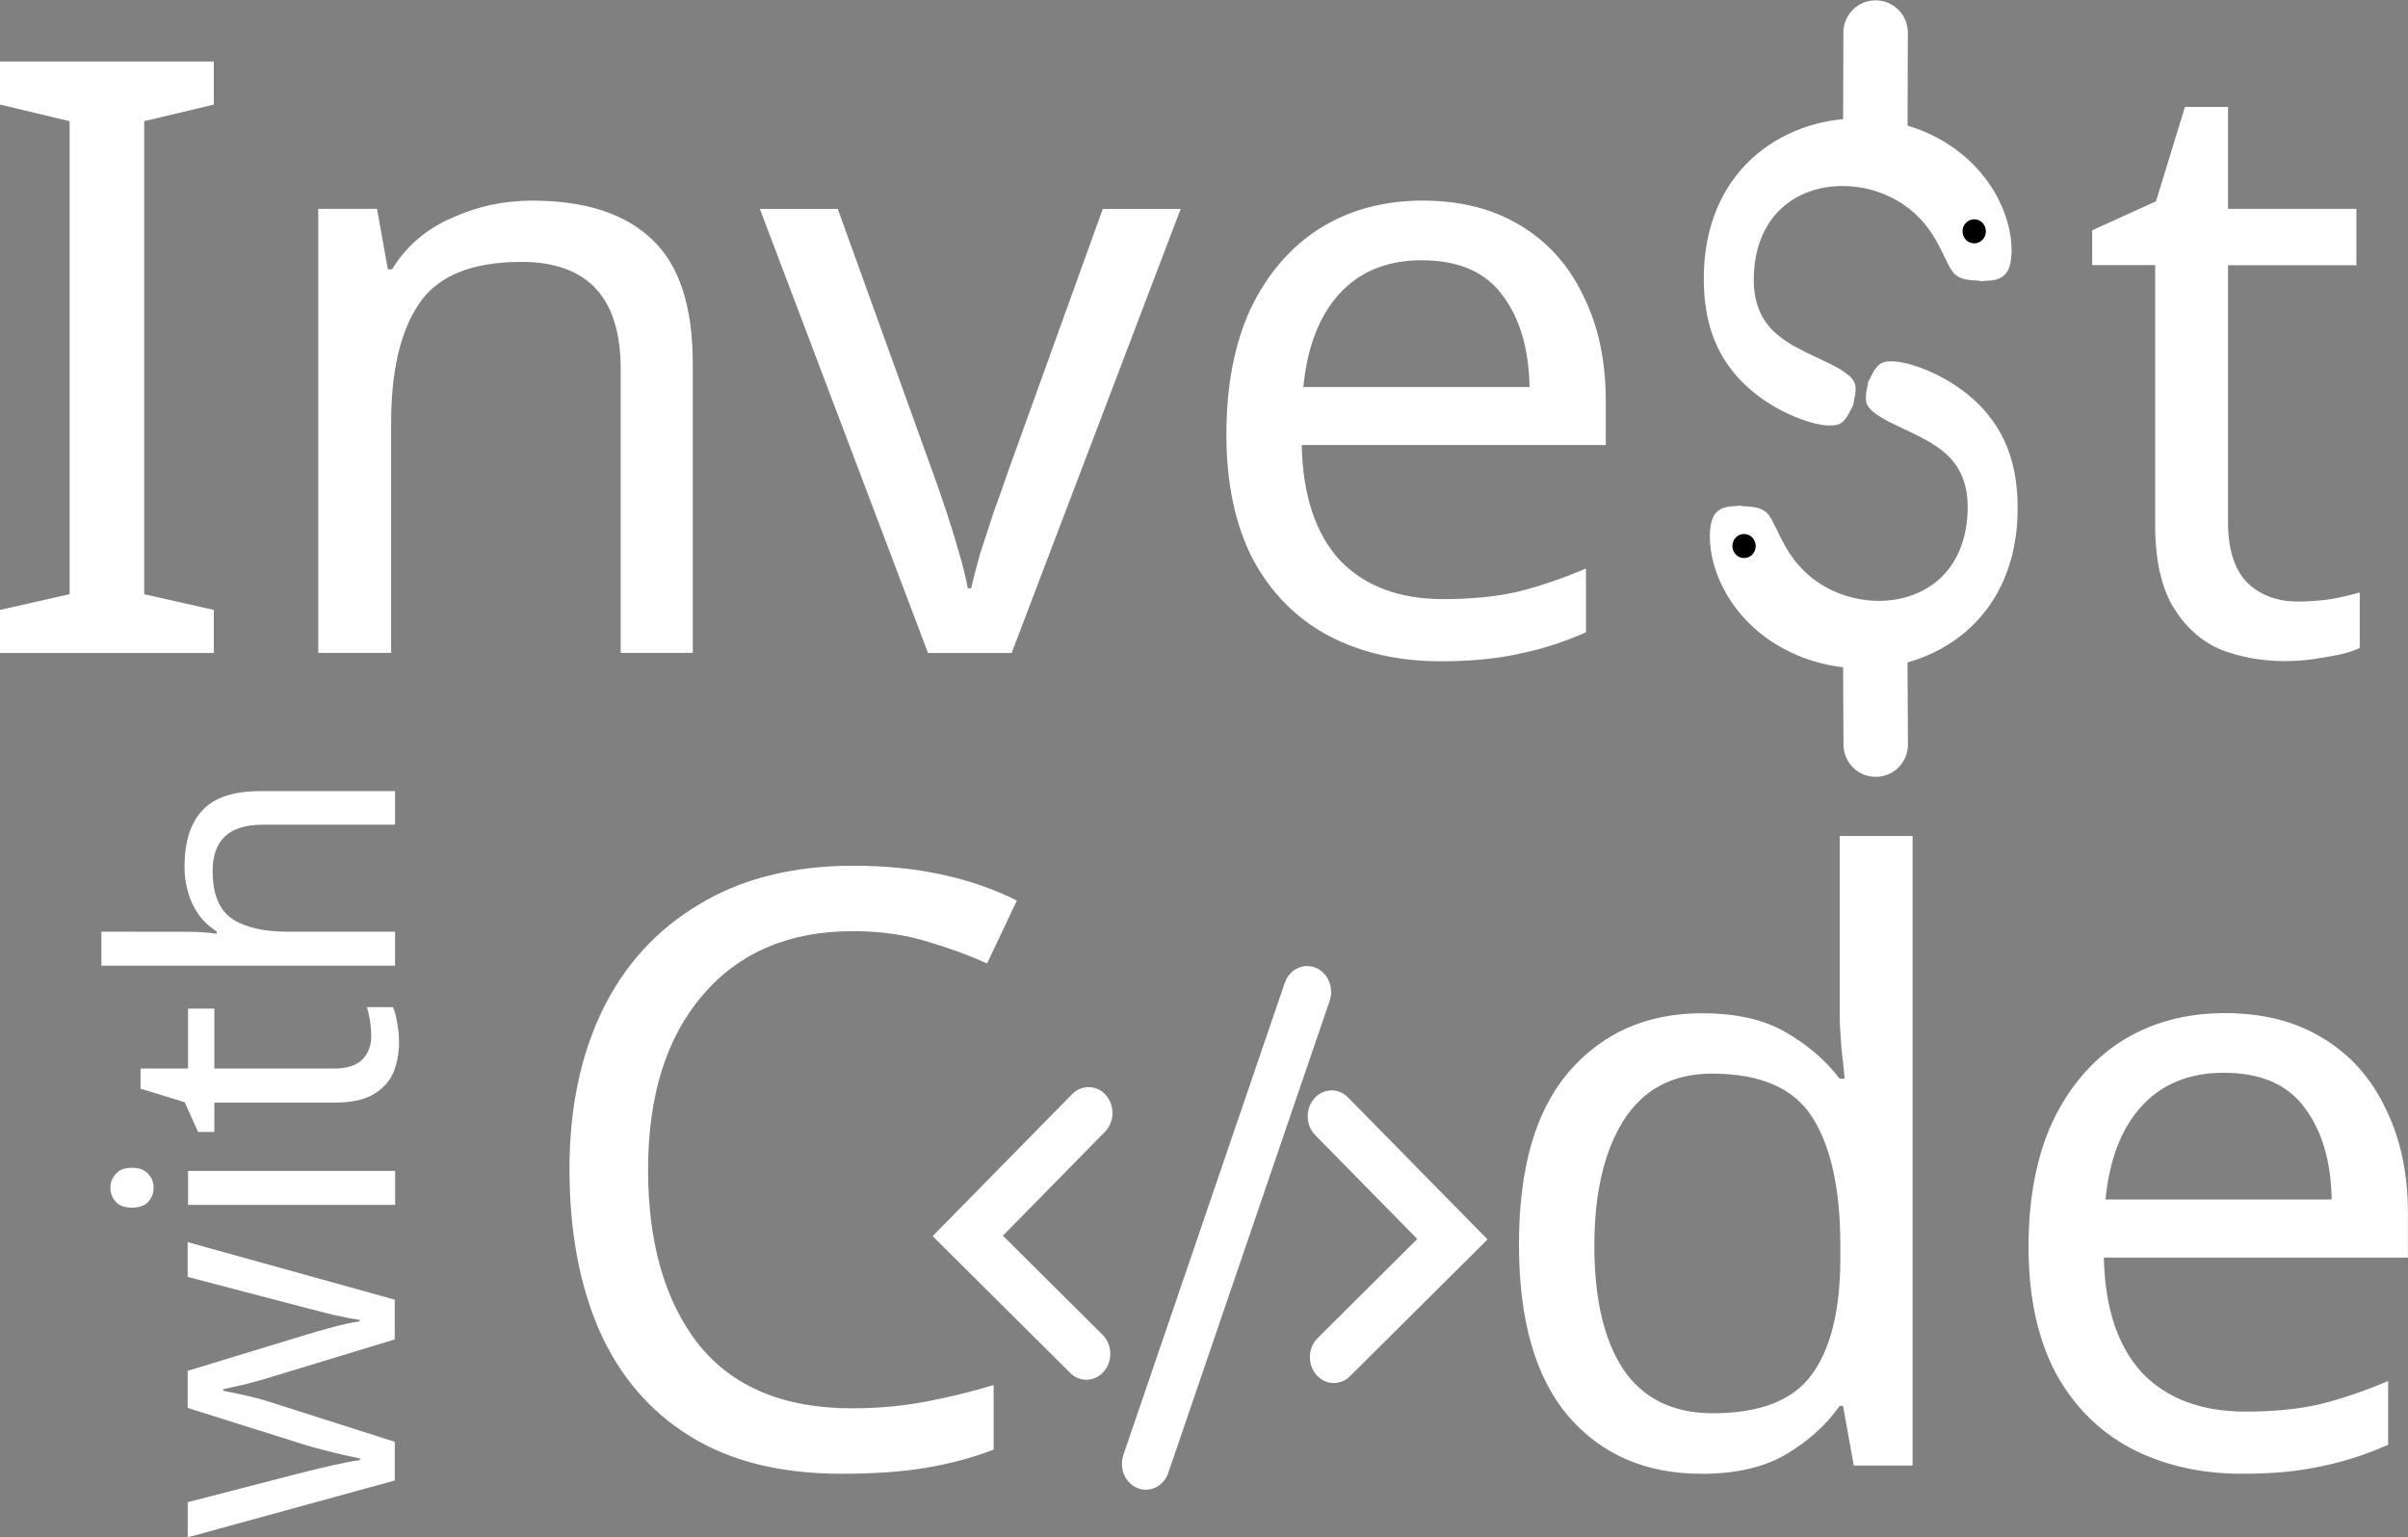
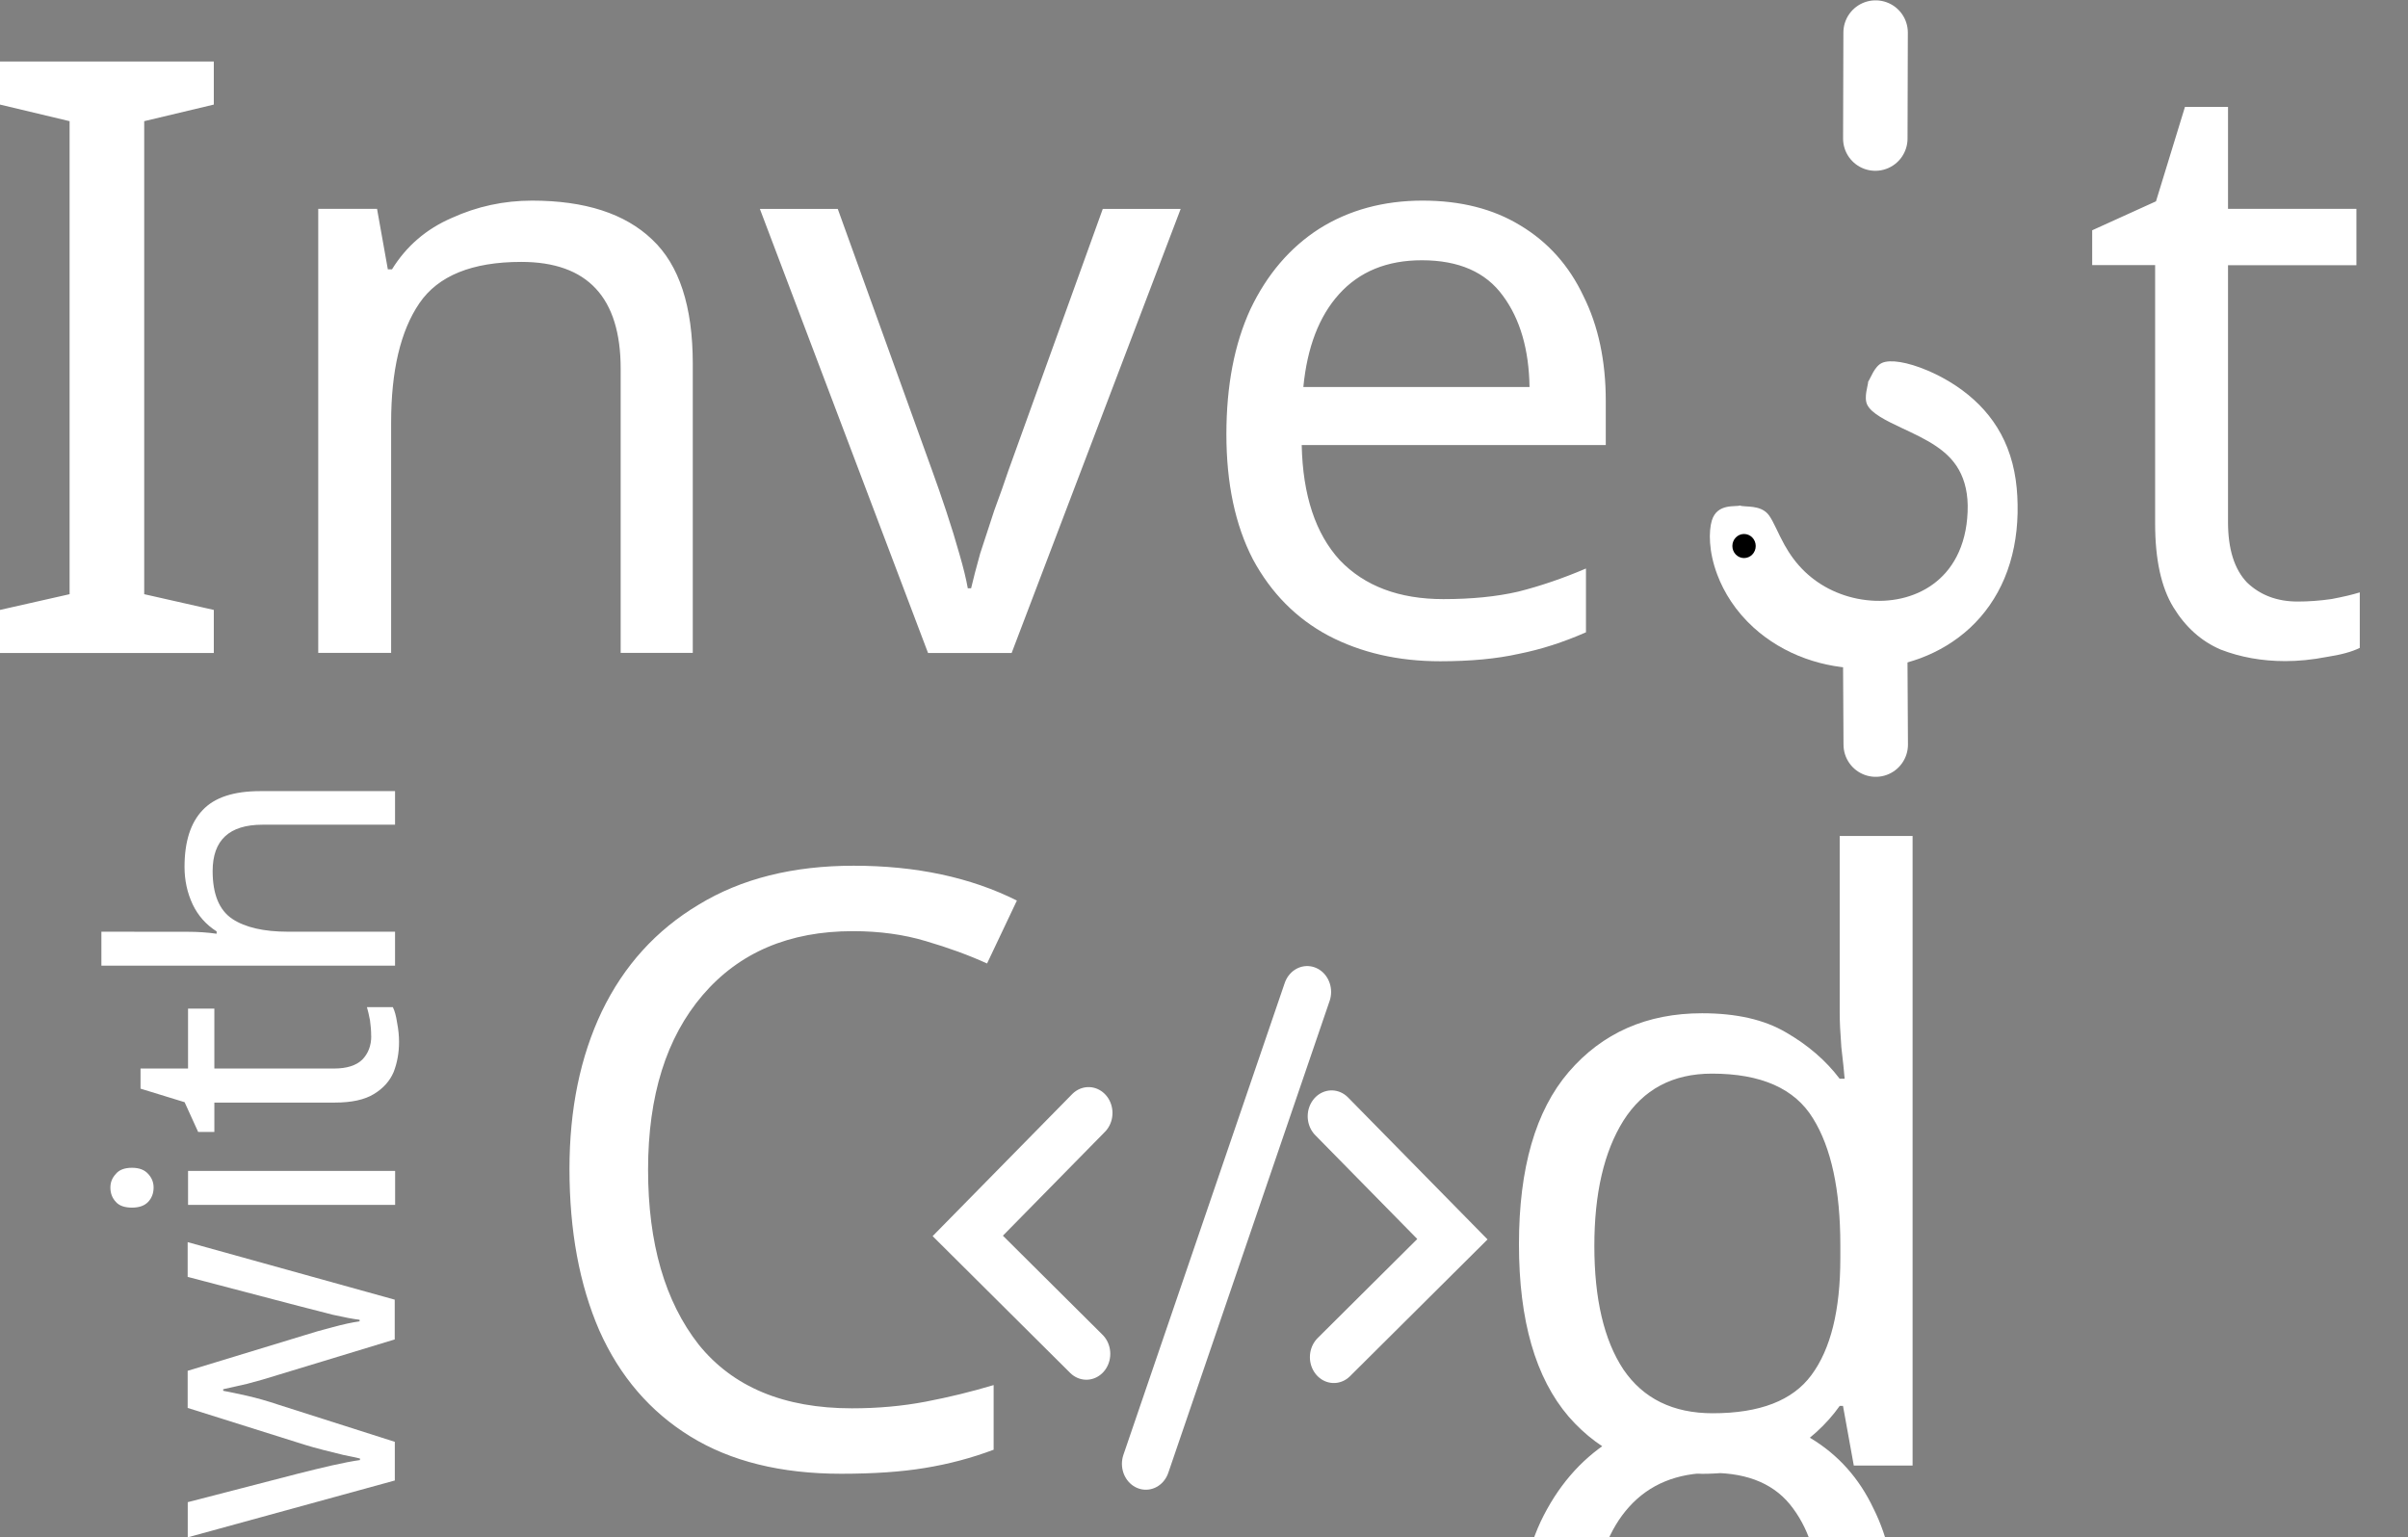
<svg xmlns="http://www.w3.org/2000/svg" width="30.758mm" height="19.638mm" version="1.1" viewBox="0 0 30.758 19.638">
  <rect x="0" y="0" width="30.758" height="19.638" fill="#808080" stroke="none" />
  <g transform="translate(-38.039 -56.877)">
-     <path d="m48.932 68.773q-1.217 0-1.916 0.815-0.699 0.815-0.699 2.233 0 1.408 0.646 2.233 0.656 0.815 1.958 0.815 0.497 0 0.942-0.085 0.445-0.085 0.868-0.212v0.826q-0.423 0.159-0.878 0.233-0.445 0.074-1.069 0.074-1.154 0-1.926-0.476-0.773-0.476-1.164-1.355-0.381-0.878-0.381-2.064 0-1.143 0.413-2.011 0.423-0.878 1.238-1.365 0.815-0.497 1.979-0.497 1.196 0 2.085 0.445l-0.381 0.804q-0.349-0.159-0.783-0.286-0.423-0.127-0.931-0.127zm10.837 6.932q-1.058 0-1.693-0.73-0.635-0.741-0.635-2.201 0-1.46 0.635-2.201 0.646-0.751 1.704-0.751 0.656 0 1.069 0.243 0.423 0.243 0.688 0.593h0.064q-0.011-0.138-0.042-0.402-0.021-0.275-0.021-0.434v-2.265h0.931v8.043h-0.751l-0.138-0.762h-0.042q-0.254 0.36-0.677 0.614t-1.09 0.254zm0.148-0.773q0.9 0 1.259-0.487 0.37-0.497 0.37-1.492v-0.169q0-1.058-0.349-1.619-0.349-0.572-1.291-0.572-0.751 0-1.132 0.603-0.37 0.593-0.37 1.598 0 1.016 0.37 1.577 0.381 0.561 1.143 0.561zm6.54-5.112q0.73 0 1.249 0.318 0.529 0.318 0.804 0.9 0.286 0.572 0.286 1.344v0.561h-3.884q0.021 0.963 0.487 1.471 0.476 0.497 1.323 0.497 0.54 0 0.953-0.095 0.423-0.106 0.868-0.296v0.815q-0.434 0.191-0.857 0.275-0.423 0.095-1.005 0.095-0.804 0-1.429-0.328-0.614-0.328-0.963-0.974-0.339-0.656-0.339-1.598 0-0.931 0.307-1.598 0.318-0.667 0.878-1.027 0.572-0.36 1.323-0.36zm-0.011 0.762q-0.667 0-1.058 0.434-0.381 0.423-0.455 1.185h2.889q-0.011-0.72-0.339-1.164-0.328-0.455-1.037-0.455z" fill="#fff" stroke-width=".265" aria-label="C  de" />
+     <path d="m48.932 68.773q-1.217 0-1.916 0.815-0.699 0.815-0.699 2.233 0 1.408 0.646 2.233 0.656 0.815 1.958 0.815 0.497 0 0.942-0.085 0.445-0.085 0.868-0.212v0.826q-0.423 0.159-0.878 0.233-0.445 0.074-1.069 0.074-1.154 0-1.926-0.476-0.773-0.476-1.164-1.355-0.381-0.878-0.381-2.064 0-1.143 0.413-2.011 0.423-0.878 1.238-1.365 0.815-0.497 1.979-0.497 1.196 0 2.085 0.445l-0.381 0.804q-0.349-0.159-0.783-0.286-0.423-0.127-0.931-0.127zm10.837 6.932q-1.058 0-1.693-0.73-0.635-0.741-0.635-2.201 0-1.46 0.635-2.201 0.646-0.751 1.704-0.751 0.656 0 1.069 0.243 0.423 0.243 0.688 0.593h0.064q-0.011-0.138-0.042-0.402-0.021-0.275-0.021-0.434v-2.265h0.931v8.043h-0.751l-0.138-0.762h-0.042q-0.254 0.36-0.677 0.614t-1.09 0.254zm0.148-0.773q0.9 0 1.259-0.487 0.37-0.497 0.37-1.492v-0.169q0-1.058-0.349-1.619-0.349-0.572-1.291-0.572-0.751 0-1.132 0.603-0.37 0.593-0.37 1.598 0 1.016 0.37 1.577 0.381 0.561 1.143 0.561zq0.73 0 1.249 0.318 0.529 0.318 0.804 0.9 0.286 0.572 0.286 1.344v0.561h-3.884q0.021 0.963 0.487 1.471 0.476 0.497 1.323 0.497 0.54 0 0.953-0.095 0.423-0.106 0.868-0.296v0.815q-0.434 0.191-0.857 0.275-0.423 0.095-1.005 0.095-0.804 0-1.429-0.328-0.614-0.328-0.963-0.974-0.339-0.656-0.339-1.598 0-0.931 0.307-1.598 0.318-0.667 0.878-1.027 0.572-0.36 1.323-0.36zm-0.011 0.762q-0.667 0-1.058 0.434-0.381 0.423-0.455 1.185h2.889q-0.011-0.72-0.339-1.164-0.328-0.455-1.037-0.455z" fill="#fff" stroke-width=".265" aria-label="C  de" />
    <g transform="matrix(.574 0 0 .621 9.418 41.697)" fill="none" stroke="#fff" stroke-linecap="round" stroke-width="1.065">
      <path d="m74.086 47.341-2.688 2.529 2.639 2.426" />
      <path d="m79.495 47.409 2.688 2.529-2.639 2.426" />
      <path d="m78.951 44.851-3.59 9.708" />
    </g>
    <g transform="matrix(.773 0 0 .773 29.107 24.684)">
      <g>
-         <path d="m44.298 46.297c0.064-0.029 0.375 0.044 0.464-0.248 0.053-0.175 0.055-0.511-0.089-0.893-0.112-0.299-0.306-0.608-0.599-0.875-0.24-0.218-0.532-0.396-0.863-0.514-0.301-0.108-0.626-0.164-0.957-0.163-0.318 0.002-0.638 0.057-0.939 0.169-0.302 0.113-0.58 0.28-0.817 0.499-0.247 0.229-0.438 0.506-0.57 0.818-0.142 0.338-0.209 0.7-0.218 1.072-1.3e-4 0.005-2.49e-4 0.01-3.58e-4 0.015-0.006 0.368 0.033 0.729 0.169 1.074 0.125 0.318 0.316 0.578 0.549 0.79 0.248 0.226 0.528 0.384 0.768 0.486 0.337 0.143 0.619 0.187 0.755 0.126 0.126-0.057 0.19-0.258 0.228-0.309 0.002-0.064 0.076-0.261 0.015-0.384-0.071-0.141-0.302-0.257-0.575-0.385-0.196-0.092-0.393-0.183-0.564-0.299-0.153-0.104-0.282-0.225-0.374-0.388-0.102-0.18-0.157-0.411-0.145-0.689 1.3e-4 -0.004 2.7e-4 -0.008 4.2e-4 -0.012 0.011-0.281 0.074-0.528 0.182-0.736 0.099-0.19 0.233-0.343 0.393-0.458 0.153-0.111 0.33-0.188 0.518-0.231 0.189-0.043 0.387-0.052 0.58-0.029 0.201 0.023 0.389 0.079 0.557 0.157 0.183 0.085 0.334 0.194 0.457 0.311 0.148 0.141 0.254 0.294 0.337 0.442 0.107 0.191 0.177 0.378 0.256 0.489 0.135 0.188 0.404 0.13 0.483 0.165z" fill="#fff" />
        <path transform="rotate(180 42.302 48.149)" d="m44.298 46.297c0.064-0.029 0.375 0.044 0.464-0.248 0.053-0.175 0.055-0.511-0.089-0.893-0.112-0.299-0.306-0.608-0.599-0.875-0.24-0.218-0.532-0.396-0.863-0.514-0.301-0.108-0.626-0.164-0.957-0.163-0.318 0.002-0.638 0.057-0.939 0.169-0.302 0.113-0.58 0.28-0.817 0.499-0.247 0.229-0.438 0.506-0.57 0.818-0.142 0.338-0.209 0.7-0.218 1.072-1.3e-4 0.005-2.49e-4 0.01-3.58e-4 0.015-0.006 0.368 0.033 0.729 0.169 1.074 0.125 0.318 0.316 0.578 0.549 0.79 0.248 0.226 0.528 0.384 0.768 0.486 0.337 0.143 0.619 0.187 0.755 0.126 0.126-0.057 0.19-0.258 0.228-0.309 0.002-0.064 0.076-0.261 0.015-0.384-0.071-0.141-0.302-0.257-0.575-0.385-0.196-0.092-0.393-0.183-0.564-0.299-0.153-0.104-0.282-0.225-0.374-0.388-0.102-0.18-0.157-0.411-0.145-0.689 1.3e-4 -0.004 2.7e-4 -0.008 4.2e-4 -0.012 0.011-0.281 0.074-0.528 0.182-0.736 0.099-0.19 0.233-0.343 0.393-0.458 0.153-0.111 0.33-0.188 0.518-0.231 0.189-0.043 0.387-0.052 0.58-0.029 0.201 0.023 0.389 0.079 0.557 0.157 0.183 0.085 0.334 0.194 0.457 0.311 0.148 0.141 0.254 0.294 0.337 0.442 0.107 0.191 0.177 0.378 0.256 0.489 0.135 0.188 0.404 0.13 0.483 0.165z" fill="#fff" />
        <path d="m42.548 42.185-0.005 1.752" fill="#fefefe" stroke="#fff" stroke-linecap="round" stroke-width="1.065" />
      </g>
      <path d="m42.541 52.331 0.009 1.622" fill="none" stroke="#fff" stroke-linecap="round" stroke-width="1.065" />
-       <ellipse cx="44.177" cy="45.47" rx=".193" ry=".199" />
      <ellipse cx="40.374" cy="50.671" rx=".193" ry=".199" />
    </g>
    <path d="m40.77 65.219h-2.731v-0.55l0.889-0.201v-6.043l-0.889-0.212v-0.55h2.731v0.55l-0.889 0.212v6.043l0.889 0.201zm4.064-5.779q1.016 0 1.535 0.497 0.519 0.487 0.519 1.587v3.694h-0.921v-3.63q0-1.365-1.27-1.365-0.942 0-1.302 0.529t-0.36 1.524v2.942h-0.931v-5.673h0.751l0.138 0.773h0.053q0.275-0.445 0.762-0.656 0.487-0.222 1.027-0.222zm5.059 5.779-2.148-5.673h0.995l1.206 3.344q0.085 0.233 0.18 0.519 0.095 0.286 0.169 0.55 0.074 0.254 0.106 0.434h0.042q0.042-0.18 0.116-0.445 0.085-0.265 0.18-0.55 0.106-0.286 0.18-0.508l1.206-3.344h0.995l-2.159 5.673zm6.318-5.779q0.73 0 1.249 0.318 0.529 0.318 0.804 0.9 0.286 0.572 0.286 1.344v0.561h-3.884q0.021 0.963 0.487 1.471 0.476 0.497 1.323 0.497 0.54 0 0.953-0.095 0.423-0.106 0.868-0.296v0.815q-0.434 0.191-0.857 0.275-0.423 0.095-1.005 0.095-0.804 0-1.429-0.328-0.614-0.328-0.963-0.974-0.339-0.656-0.339-1.598 0-0.931 0.307-1.598 0.318-0.667 0.878-1.027 0.572-0.36 1.323-0.36zm-0.011 0.762q-0.667 0-1.058 0.434-0.381 0.423-0.455 1.185h2.889q-0.011-0.72-0.339-1.164-0.328-0.455-1.037-0.455zm11.187 4.36q0.212 0 0.434-0.032 0.222-0.042 0.36-0.085v0.709q-0.148 0.074-0.423 0.116-0.275 0.053-0.529 0.053-0.445 0-0.826-0.148-0.37-0.159-0.603-0.54-0.233-0.381-0.233-1.069v-3.302h-0.804v-0.445l0.815-0.37 0.37-1.206h0.55v1.302h1.64v0.72h-1.64v3.281q0 0.519 0.243 0.773 0.254 0.243 0.646 0.243z" fill="#fff" stroke-width=".265" aria-label="Inve  t" />
    <path transform="rotate(-90)" d="m-74.442 41.591q-0.064-0.202-0.114-0.395-0.044-0.197-0.069-0.306h-0.02q-0.02 0.109-0.064 0.306-0.044 0.192-0.114 0.4l-0.474 1.486h-0.494l-0.726-2.645h0.449l0.365 1.411q0.054 0.212 0.104 0.429 0.049 0.217 0.069 0.36h0.02q0.02-0.084 0.044-0.207 0.03-0.123 0.064-0.257 0.035-0.138 0.069-0.247l0.469-1.49h0.474l0.454 1.49q0.054 0.168 0.104 0.365 0.054 0.197 0.074 0.341h0.02q0.015-0.123 0.064-0.341 0.054-0.217 0.114-0.444l0.37-1.411h0.444l-0.735 2.645h-0.508zm2.394-2.142q0.099 0 0.173 0.069 0.079 0.064 0.079 0.207 0 0.138-0.079 0.207-0.074 0.069-0.173 0.069-0.109 0-0.183-0.069-0.074-0.069-0.074-0.207 0-0.143 0.074-0.207 0.074-0.069 0.183-0.069zm0.212 0.992v2.645h-0.434v-2.645zm1.722 2.339q0.099 0 0.202-0.015 0.104-0.02 0.168-0.039v0.331q-0.069 0.035-0.197 0.054-0.128 0.025-0.247 0.025-0.207 0-0.385-0.069-0.173-0.074-0.281-0.252-0.109-0.178-0.109-0.498v-1.54h-0.375v-0.207l0.38-0.173 0.173-0.563h0.257v0.607h0.765v0.336h-0.765v1.53q0 0.242 0.114 0.36 0.118 0.114 0.301 0.114zm1.333-2.344q0 0.197-0.025 0.37h0.03q0.128-0.202 0.345-0.306 0.222-0.104 0.479-0.104 0.484 0 0.726 0.232 0.242 0.227 0.242 0.735v1.722h-0.429v-1.693q0-0.637-0.592-0.637-0.444 0-0.612 0.252-0.163 0.247-0.163 0.711v1.367h-0.434v-3.751h0.434z" fill="#fff" stroke-width=".123" aria-label="with" />
  </g>
</svg>